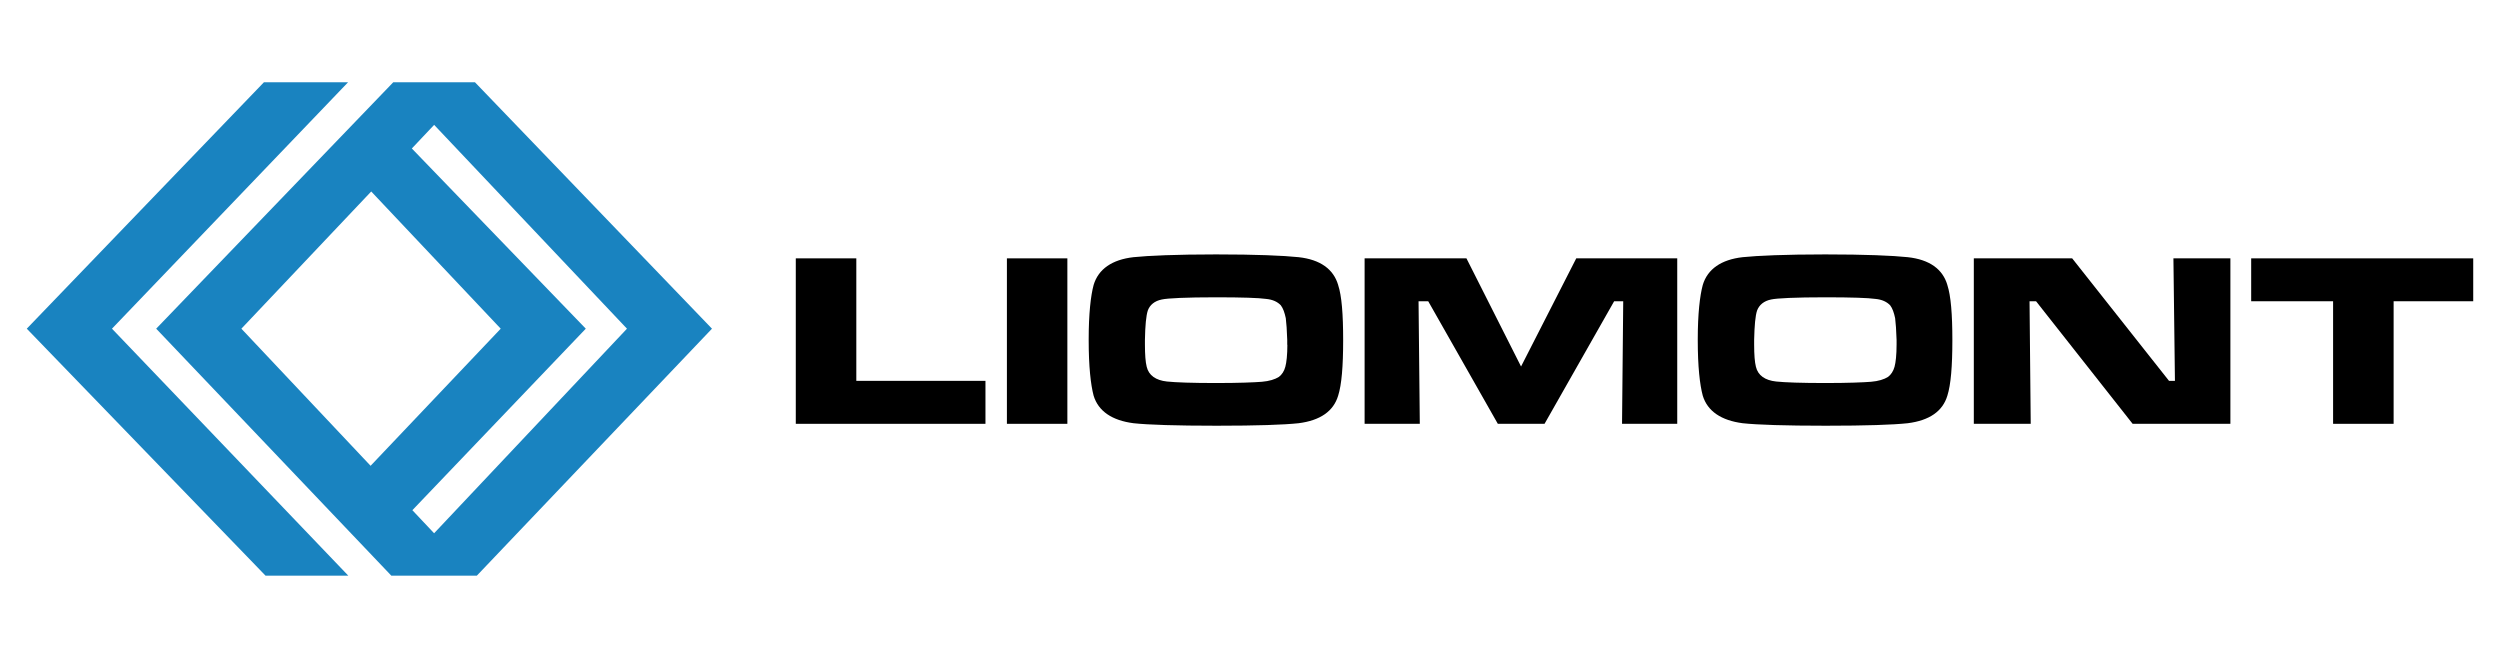
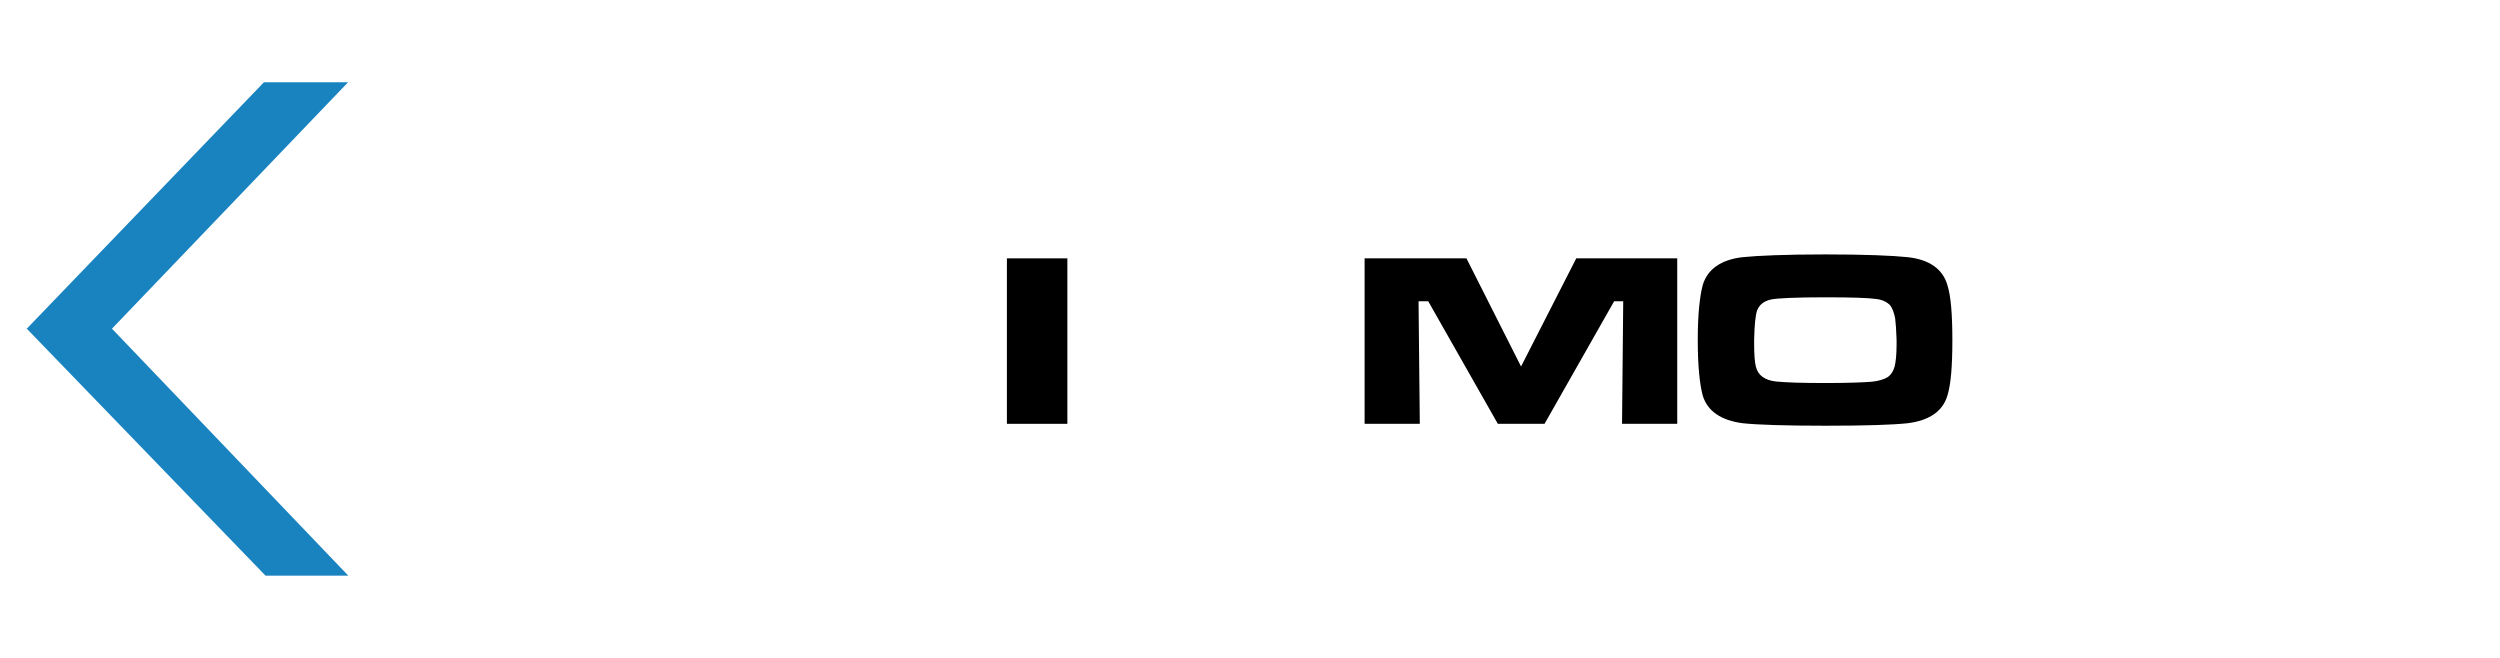
<svg xmlns="http://www.w3.org/2000/svg" version="1.1" viewBox="0 0 380 100">
  <defs>
    <style>
      .cls-1 {
        fill: #1983c0;
      }
    </style>
  </defs>
  <g>
    <g id="Capa_1">
      <g>
        <polygon class="cls-1" points="40.36 87.5 52.94 87.5 17.02 49.96 52.91 12.5 40.12 12.5 4.07 49.96 40.36 87.5" />
-         <path class="cls-1" d="M72.19,12.5h-12.41L23.74,49.96l35.74,37.54h13l35.74-37.54L72.19,12.5ZM56.42,29.1l19.69,20.86-19.78,20.84-19.64-20.84,19.74-20.86ZM65.98,81.05l-3.3-3.5,26.36-27.59-26.44-27.39,3.39-3.59,29.31,30.98-29.31,31.09Z" />
-         <polygon points="120.96 39.27 130.16 39.27 130.16 57.89 149.79 57.89 149.79 64.42 120.96 64.42 120.96 39.27" />
        <rect x="153.05" y="39.27" width="9.19" height="25.15" />
-         <path d="M203.4,43.32c-.71-2.42-2.73-3.87-6.02-4.23-2.28-.24-6.48-.42-12.54-.42s-10.31.19-12.54.42c-3.26.37-5.35,1.81-6.07,4.23-.44,1.63-.75,4.38-.75,8.25v.14c0,4.01.31,6.76.75,8.43.72,2.37,2.81,3.77,6.07,4.19,2.23.24,6.47.38,12.63.38s10.17-.14,12.45-.38c3.3-.42,5.31-1.82,6.02-4.19.53-1.67.76-4.47.76-8.43s-.22-6.75-.76-8.38M195.68,52.4c0,1.54-.13,2.7-.31,3.35-.17.66-.53,1.21-.98,1.54-.58.37-1.47.65-2.59.74-1.15.09-3.48.19-6.92.19-3.66,0-6.2-.09-7.5-.23-1.69-.18-2.77-.93-3.08-2.24-.18-.7-.27-1.81-.27-3.39v-.7c.04-2.19.18-3.68.44-4.47.31-.84,1.02-1.45,2.14-1.67.85-.19,3.66-.33,8.25-.33,3.98,0,6.51.09,7.54.24,1.07.09,1.79.46,2.28.97.36.47.58,1.12.76,1.96.09.74.18,1.86.22,3.31v.74Z" />
        <polygon points="207.42 39.27 222.9 39.27 231.2 55.71 239.59 39.27 254.94 39.27 254.94 64.42 246.55 64.42 246.73 45.79 245.35 45.79 234.77 64.42 227.67 64.42 217.09 45.79 215.62 45.79 215.81 64.42 207.42 64.42 207.42 39.27" />
        <path d="M296,43.32c-.71-2.42-2.72-3.87-6.03-4.23-2.27-.24-6.47-.42-12.54-.42s-10.31.19-12.54.42c-3.26.37-5.35,1.81-6.07,4.23-.44,1.63-.76,4.38-.76,8.25v.14c0,4.01.31,6.76.76,8.43.72,2.37,2.82,3.77,6.07,4.19,2.23.24,6.47.38,12.63.38s10.18-.14,12.45-.38c3.31-.42,5.32-1.82,6.03-4.19.53-1.67.76-4.47.76-8.43s-.23-6.75-.76-8.38M288.28,52.4c0,1.54-.13,2.7-.31,3.35-.18.66-.54,1.21-.99,1.54-.58.37-1.47.65-2.59.74-1.16.09-3.48.19-6.91.19-3.66,0-6.2-.09-7.5-.23-1.7-.18-2.77-.93-3.08-2.24-.18-.7-.27-1.81-.27-3.39v-.7c.05-2.19.18-3.68.45-4.47.32-.84,1.03-1.45,2.14-1.67.85-.19,3.66-.33,8.26-.33,3.97,0,6.51.09,7.54.24,1.07.09,1.78.46,2.28.97.36.47.58,1.12.76,1.96.09.74.18,1.86.22,3.31v.74Z" />
-         <polygon points="300.02 39.27 314.97 39.27 329.69 57.89 330.59 57.89 330.36 39.27 339.02 39.27 339.02 64.42 324.16 64.42 309.48 45.79 308.49 45.79 308.67 64.42 300.02 64.42 300.02 39.27" />
-         <polygon points="342.18 39.27 375.93 39.27 375.93 45.79 363.83 45.79 363.83 64.42 354.63 64.42 354.63 45.79 342.18 45.79 342.18 39.27" />
      </g>
    </g>
  </g>
</svg>